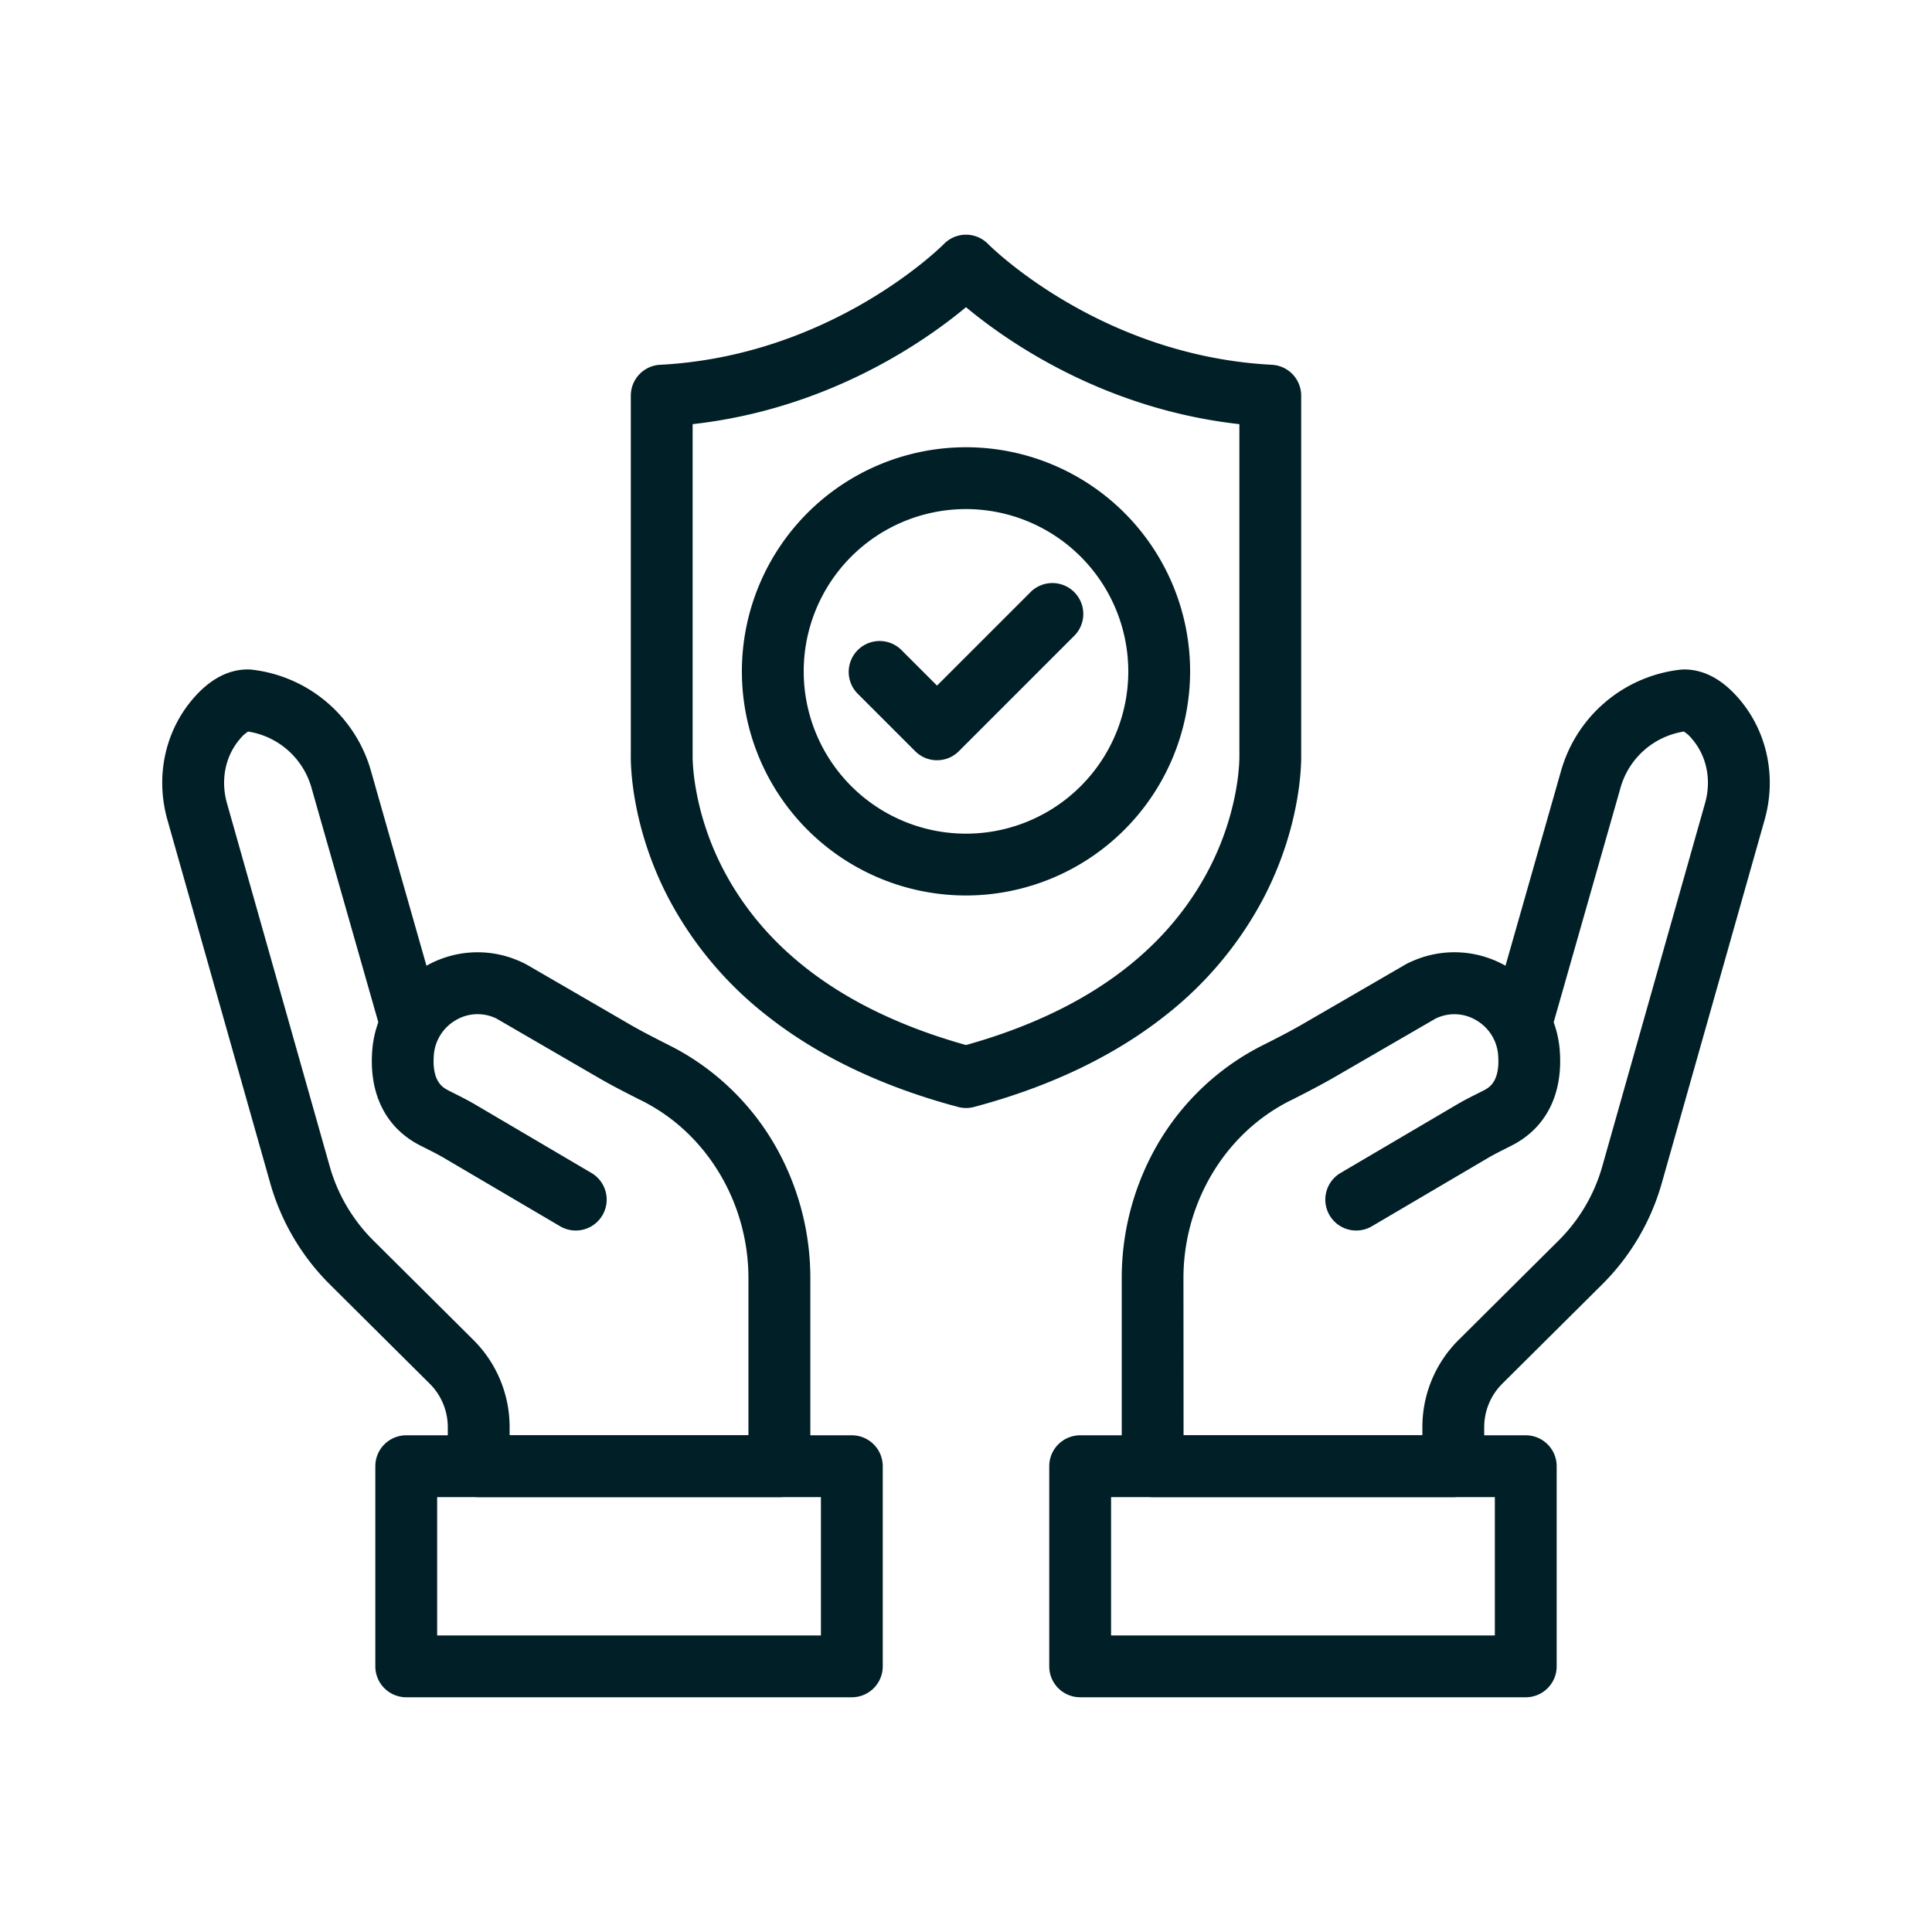
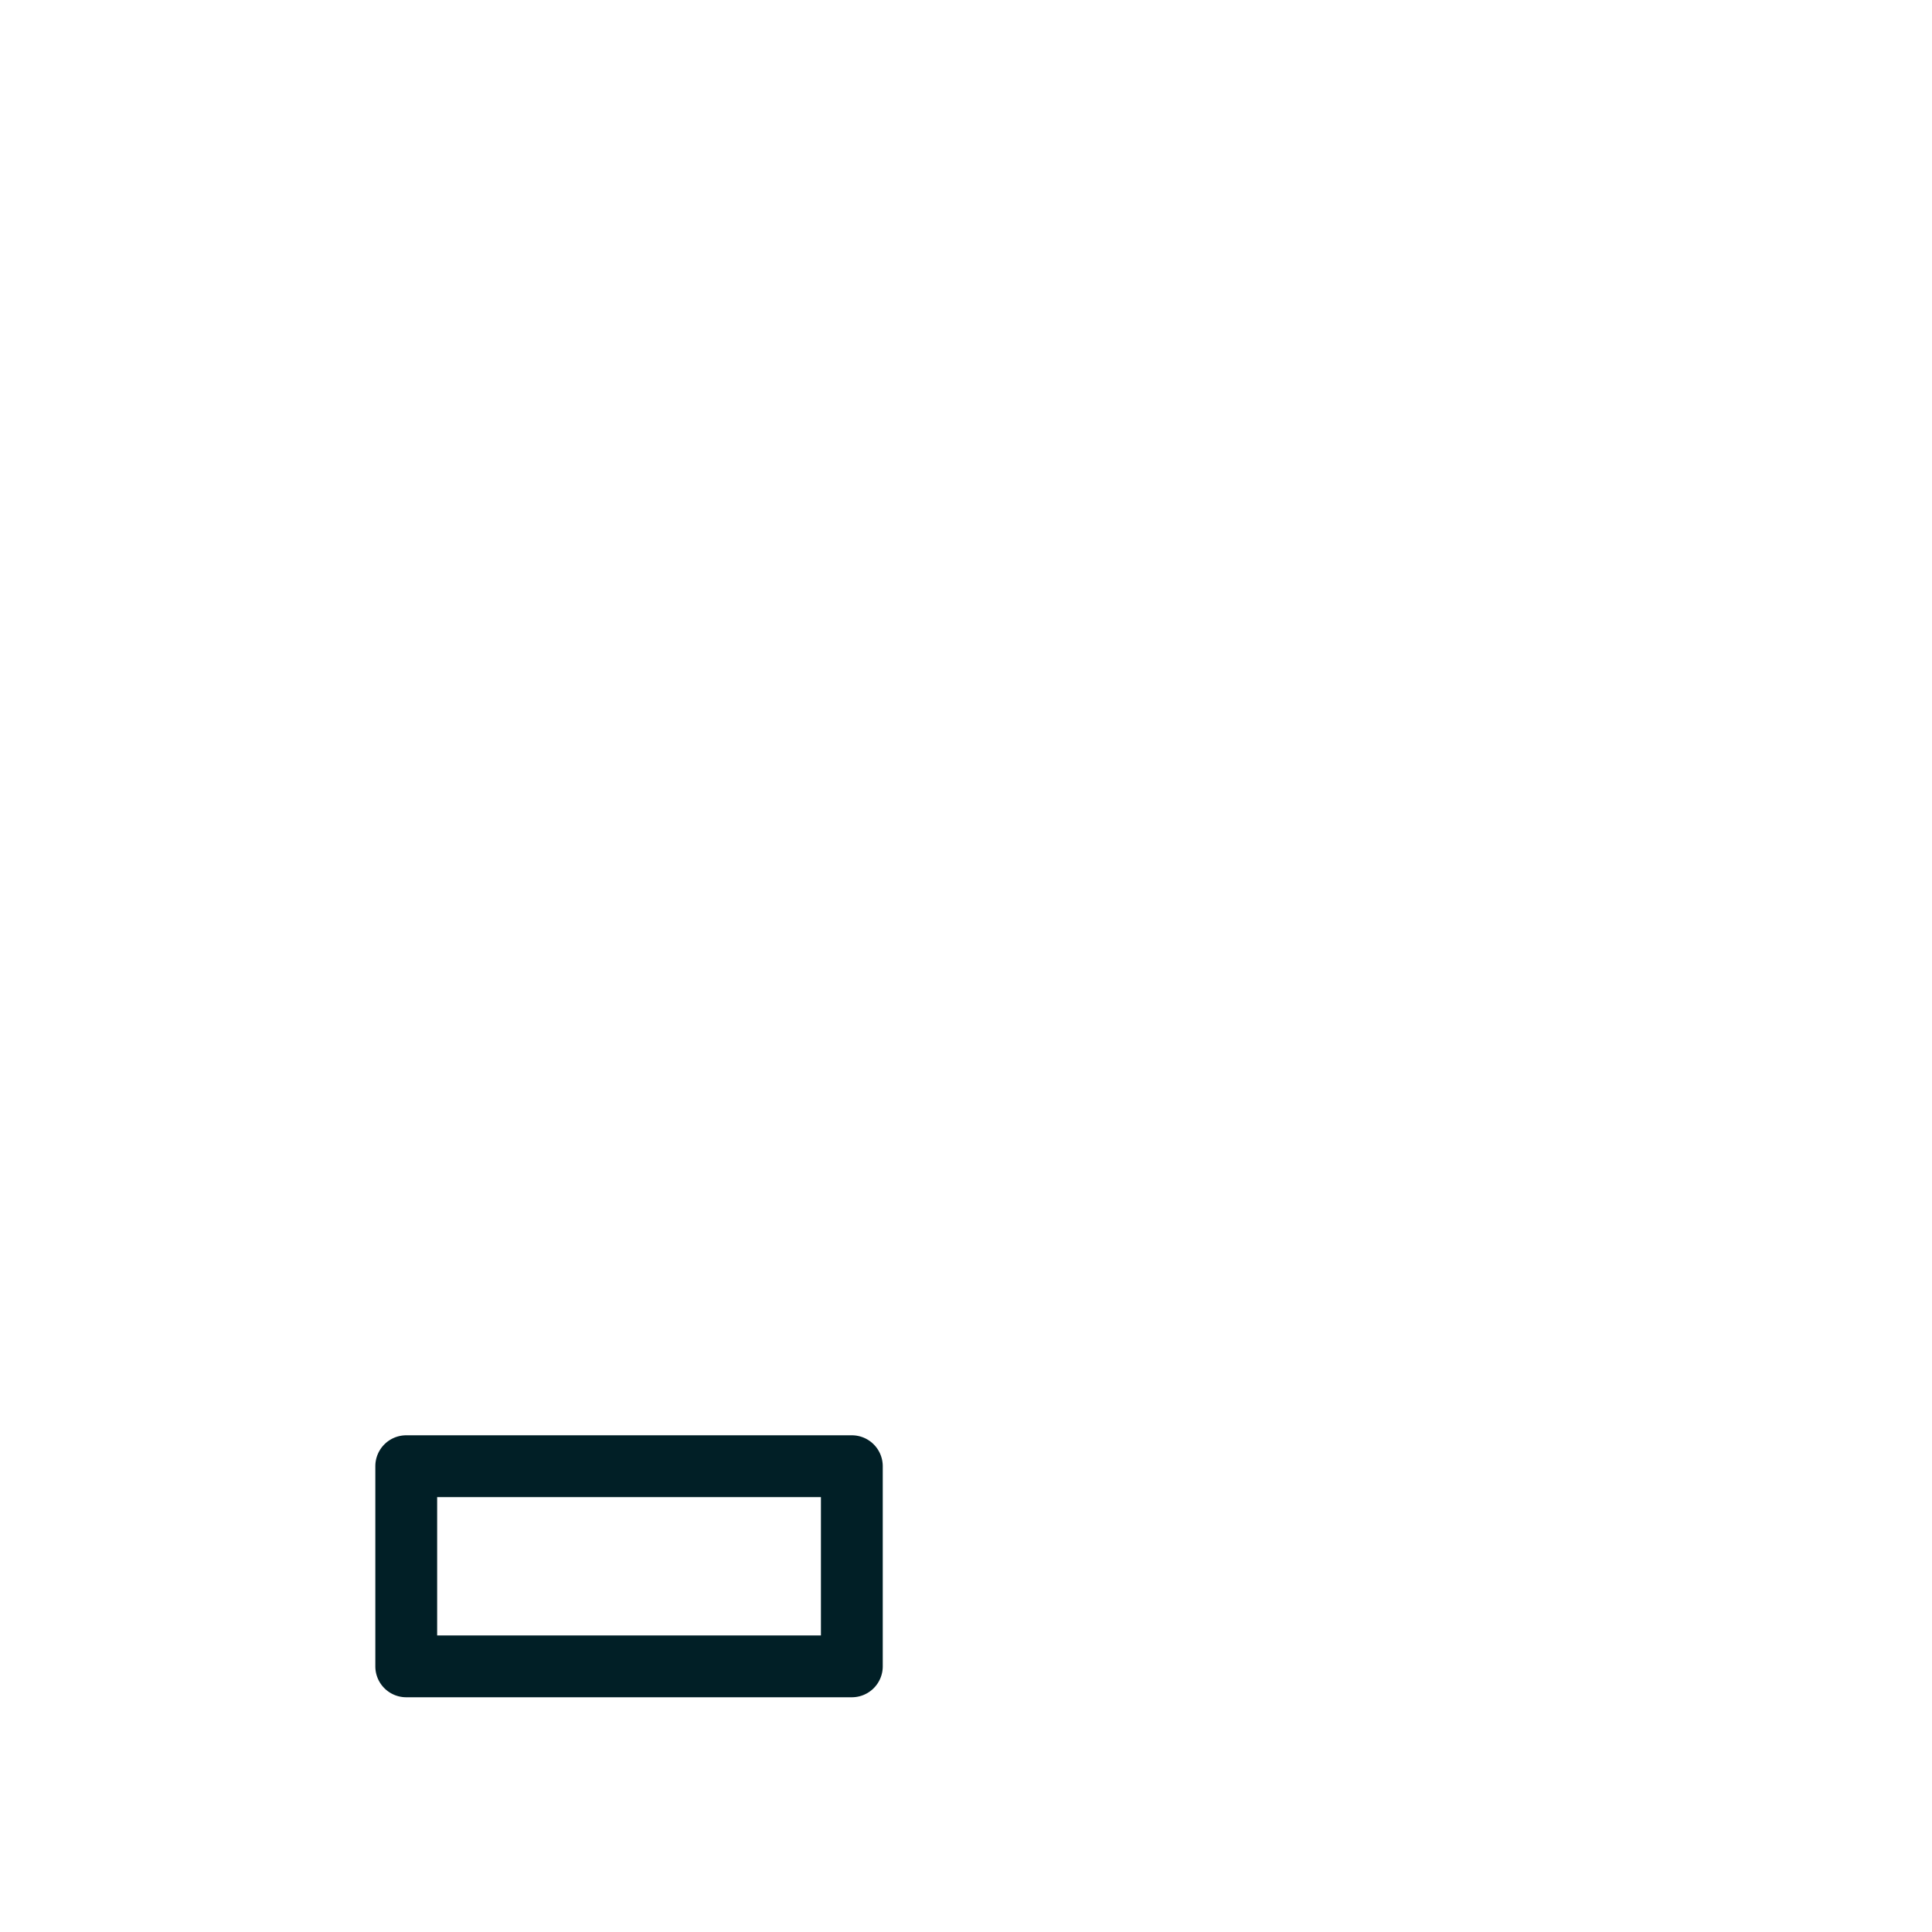
<svg xmlns="http://www.w3.org/2000/svg" width="512" height="512" x="0" y="0" viewBox="0 0 1000 1000" style="enable-background:new 0 0 512 512" xml:space="preserve" class="">
  <g>
-     <path d="M500 573.5a15.65 15.65 0 0 1-4.4-.62c-39-10.42-72.17-26.27-98.56-47.11a188.92 188.92 0 0 1-50.78-60.42c-19.88-37.8-19.84-70.65-19.75-74.86V204.81a16 16 0 0 1 15.17-16c86.54-4.5 142.66-58.35 146.65-62.28l.5-.51a16 16 0 0 1 22.62.29c.57.58 57.5 57.85 146.87 62.5a16 16 0 0 1 15.17 16v185.68c.09 4.21.13 37.06-19.75 74.86A188.92 188.92 0 0 1 603 525.77c-26.37 20.82-59.49 36.66-98.44 47.08a16.09 16.09 0 0 1-4.56.65zm-141.49-354v171.81s-.59 28.31 16.86 60.6c22.86 42.32 64.78 72.25 124.64 89 59.86-16.75 101.78-46.68 124.64-89 17.45-32.29 16.86-60.39 16.85-60.67v-171.7C571.28 211.7 521.35 176.78 500 159c-21.35 17.78-71.28 52.7-141.49 60.54z" fill="#011f26" data-original="#000000" />
-     <path d="M500 463.5a116 116 0 1 1 116-116 116.13 116.13 0 0 1-116 116zm0-200a84 84 0 1 0 84 84 84.09 84.09 0 0 0-84-84z" fill="#011f26" data-original="#000000" />
-     <path d="M485 393.5a15.92 15.92 0 0 1-11.31-4.69l-30-30a16 16 0 0 1 22.62-22.62L485 354.87l48.69-48.68a16 16 0 0 1 22.62 22.62l-60 60A15.92 15.92 0 0 1 485 393.5zM752.22 774.91H596.61a16 16 0 0 1-16-16v-97.33A138.19 138.19 0 0 1 597 596.17a131.5 131.5 0 0 1 46.32-49.4c3.08-1.91 6.25-3.7 9.41-5.31l2.08-1.05c6.77-3.44 13.17-6.69 19.36-10.29l53.31-30.91.35-.2c.38-.2 1.79-.95 4-1.86a53.68 53.68 0 0 1 47.41 2.71L808 399a72.68 72.68 0 0 1 59.7-52.12c1.46-.2 2.4-.29 2.65-.31.45 0 .91-.06 1.37-.06 10.21 0 19.79 5.13 28.46 15.26 14.54 17 19.46 40.37 13.17 62.62L860.1 612.51a119.94 119.94 0 0 1-30.79 52.27l-51.64 51.33a31.78 31.78 0 0 0-9.45 22.67v20.13a16 16 0 0 1-16 16zm-139.61-32h123.61v-4.13a63.54 63.54 0 0 1 18.89-45.36l51.64-51.34a87.87 87.87 0 0 0 22.56-38.28l53.24-188.14c3.37-11.9.87-24.27-6.68-33.08a17.12 17.12 0 0 0-4.31-3.93 40.64 40.64 0 0 0-32.79 29.11l-34.59 121.37a54.41 54.41 0 0 1 3.13 14.36c1.81 22.74-7 40.28-24.73 49.37l-3.26 1.65c-3.25 1.64-6.33 3.19-9.16 4.86l-59.85 35.21A16 16 0 1 1 694.09 607l59.84-35.21c3.73-2.2 7.42-4.06 11-5.85l3.07-1.56c2.55-1.31 8.54-4.37 7.43-18.35a23 23 0 0 0-2.14-8c-.2-.37-.39-.74-.57-1.12a22.92 22.92 0 0 0-8.27-8.62 22.09 22.09 0 0 0-20.25-1.59c-.47.19-.8.35-1 .43l-53 30.71c-7 4-14.06 7.64-20.92 11.13l-2.06 1a94.05 94.05 0 0 0-7.06 4c-29.37 18.21-47.61 51.78-47.61 87.62z" fill="#011f26" data-original="#000000" />
-     <path d="M789.73 878.5H559.09a16 16 0 0 1-16-16V758.91a16 16 0 0 1 16-16h230.64a16 16 0 0 1 16 16V862.5a16 16 0 0 1-16 16zm-214.64-32h198.64v-71.59H575.09zM403.39 774.91H247.78a16 16 0 0 1-16-16v-20.13a31.78 31.78 0 0 0-9.45-22.67l-51.64-51.33a119.94 119.94 0 0 1-30.79-52.27L86.66 424.38c-6.29-22.25-1.37-45.66 13.17-62.62 8.67-10.13 18.25-15.26 28.46-15.26.46 0 .92 0 1.37.06.25 0 1.19.11 2.65.31A72.68 72.68 0 0 1 192 399l28.74 100.87a53.68 53.68 0 0 1 47.41-2.71c2.18.91 3.59 1.66 4 1.86l.35.2 53.31 30.91c6.19 3.6 12.59 6.85 19.36 10.29l2.07 1.05c3.17 1.61 6.34 3.4 9.42 5.31A131.5 131.5 0 0 1 403 596.17a138.19 138.19 0 0 1 16.43 65.41v97.33a16 16 0 0 1-16.04 16zm-139.61-32h123.61v-81.33c0-35.84-18.24-69.41-47.61-87.62-2.32-1.43-4.69-2.77-7.06-4l-2.06-1c-6.86-3.49-14-7.09-20.92-11.13l-52.95-30.73c-.18-.08-.51-.24-1-.43a22.12 22.12 0 0 0-20.25 1.59 22.92 22.92 0 0 0-8.27 8.62c-.18.38-.37.75-.57 1.12a23 23 0 0 0-2.14 8c-1.11 14 4.88 17 7.43 18.35l3.07 1.56c3.57 1.79 7.26 3.65 11 5.85L305.91 607a16 16 0 1 1-16.22 27.58l-59.85-35.21c-2.83-1.67-5.91-3.22-9.16-4.86l-3.26-1.65c-17.76-9.09-26.54-26.63-24.73-49.37a54.41 54.41 0 0 1 3.13-14.36l-34.59-121.37a40.64 40.64 0 0 0-32.79-29.11 17.12 17.12 0 0 0-4.31 3.93c-7.55 8.81-10 21.18-6.68 33.08l53.24 188.14a87.87 87.87 0 0 0 22.56 38.28l51.64 51.34a63.54 63.54 0 0 1 18.89 45.36z" fill="#011f26" data-original="#000000" />
    <path d="M440.91 878.5H210.27a16 16 0 0 1-16-16V758.91a16 16 0 0 1 16-16h230.64a16 16 0 0 1 16 16V862.5a16 16 0 0 1-16 16zm-214.64-32h198.64v-71.59H226.27z" fill="#011f26" data-original="#000000" />
  </g>
</svg>